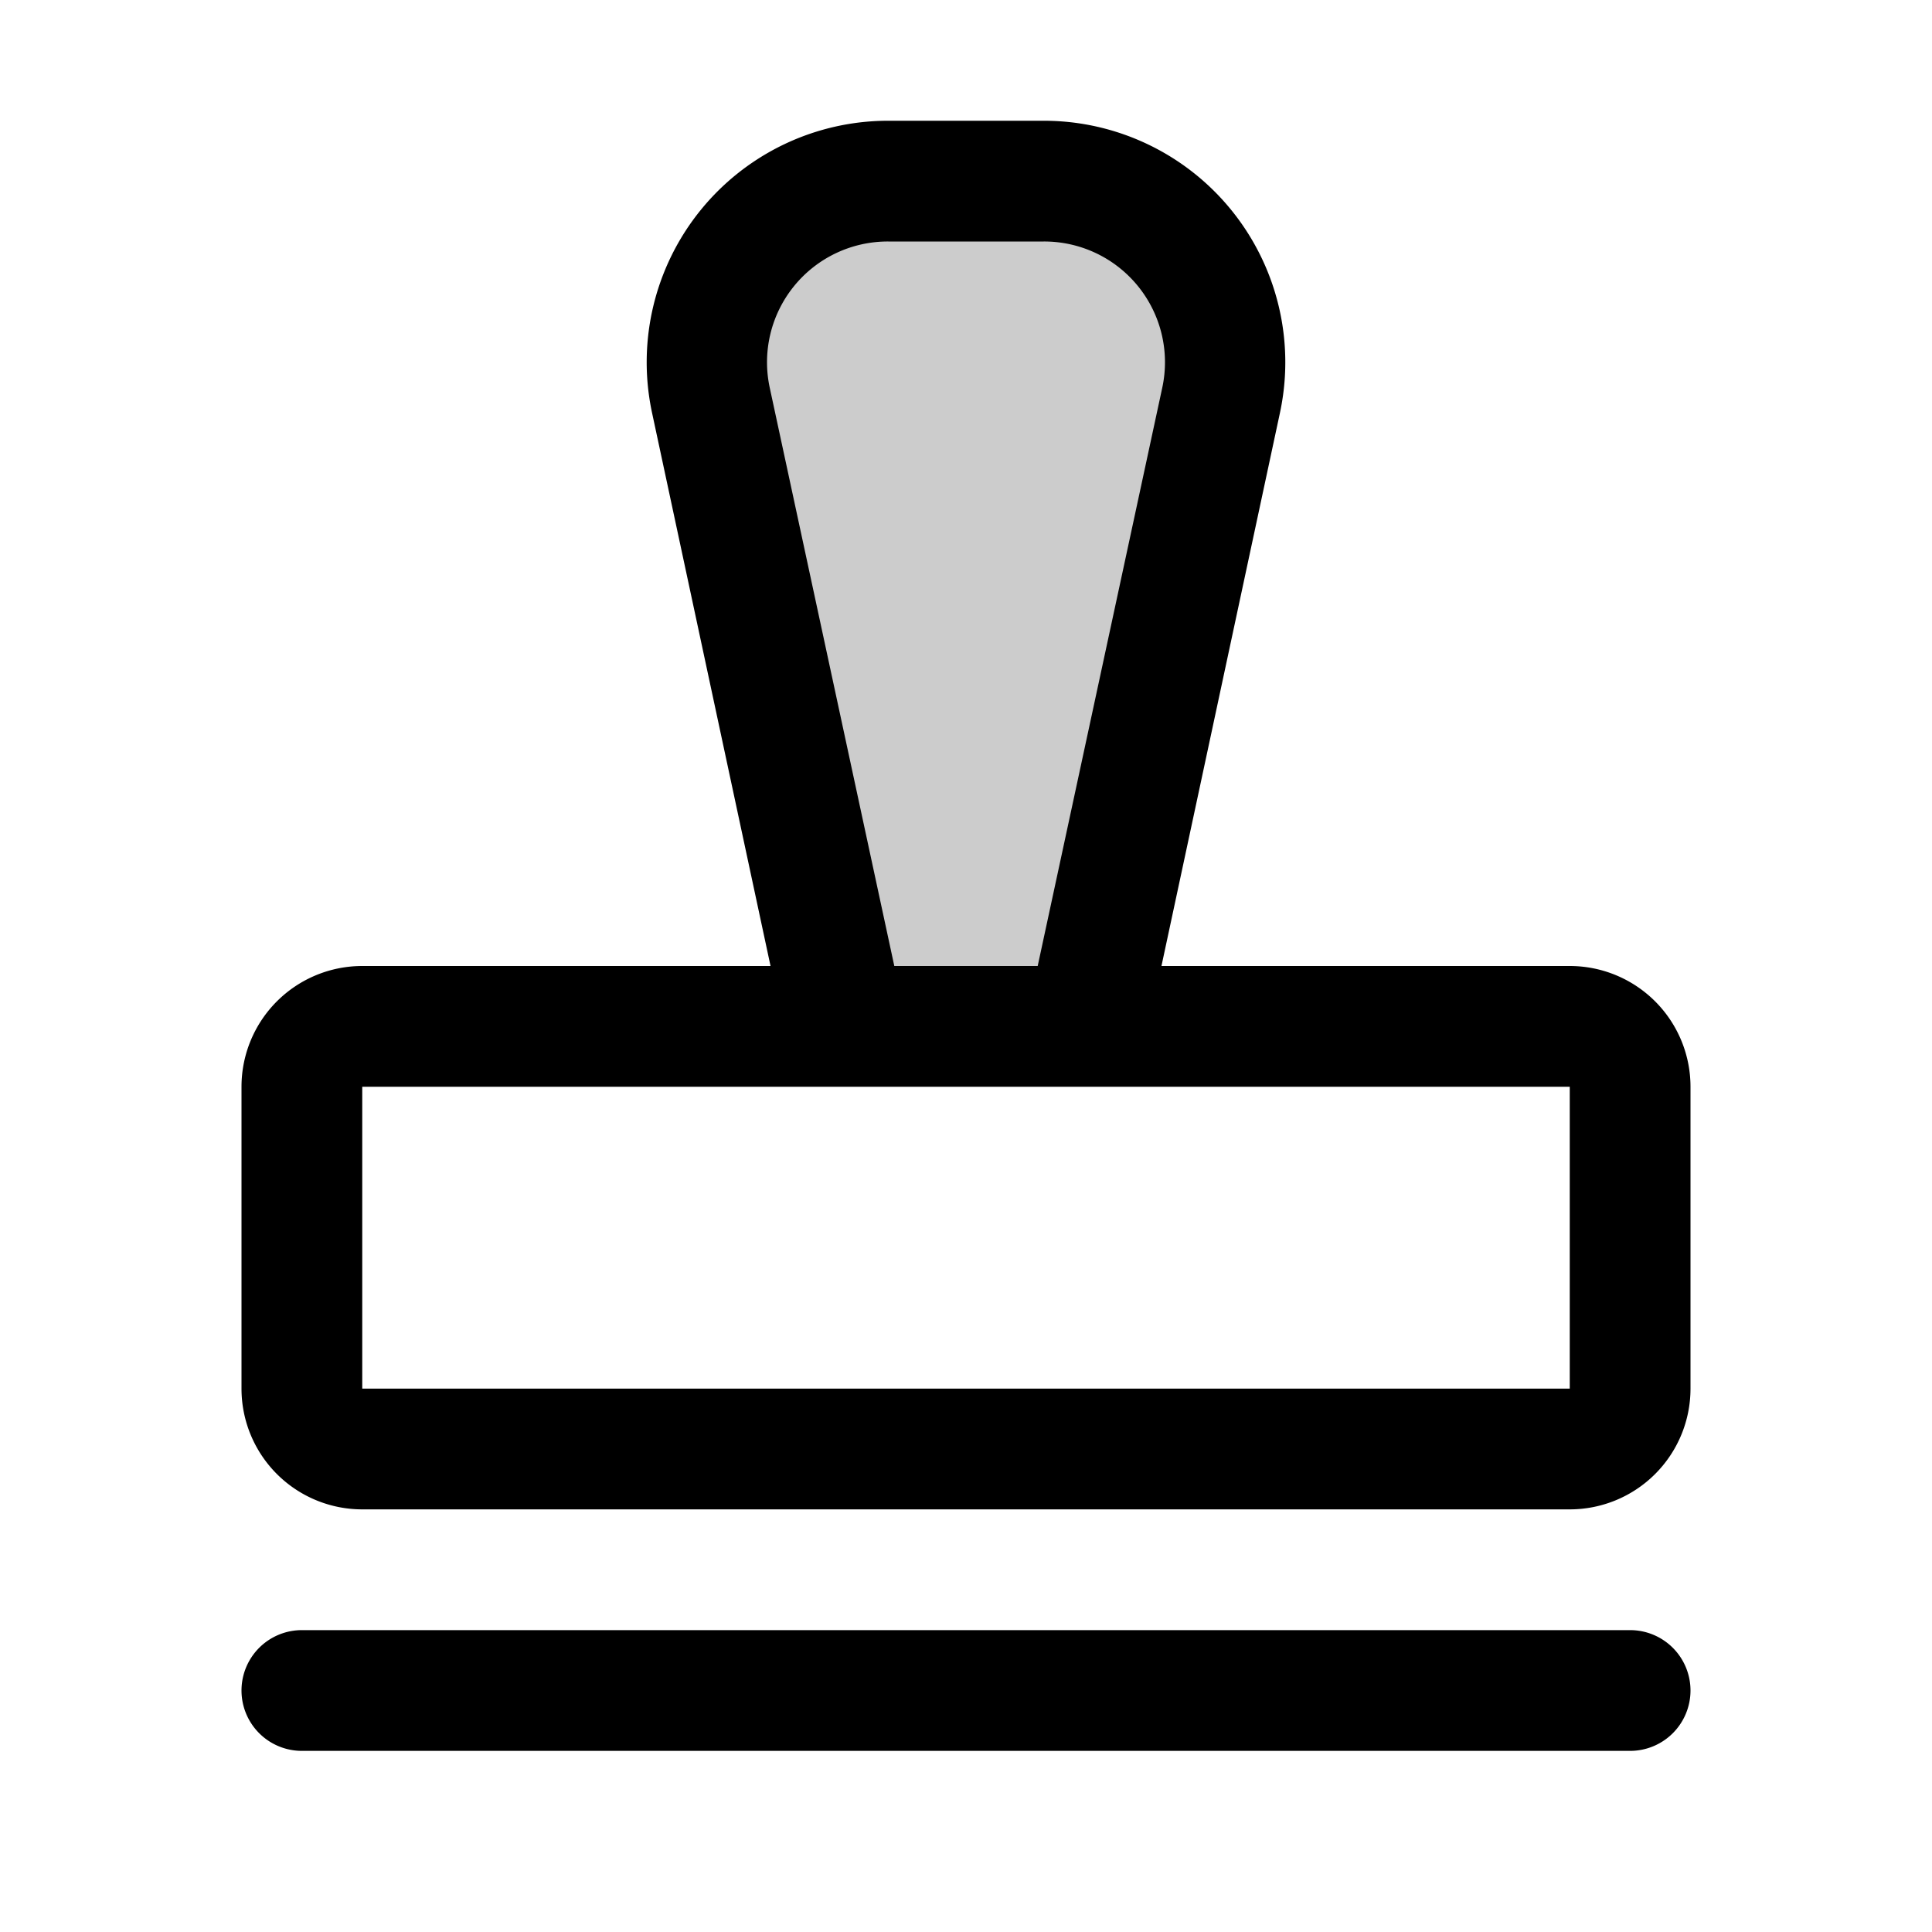
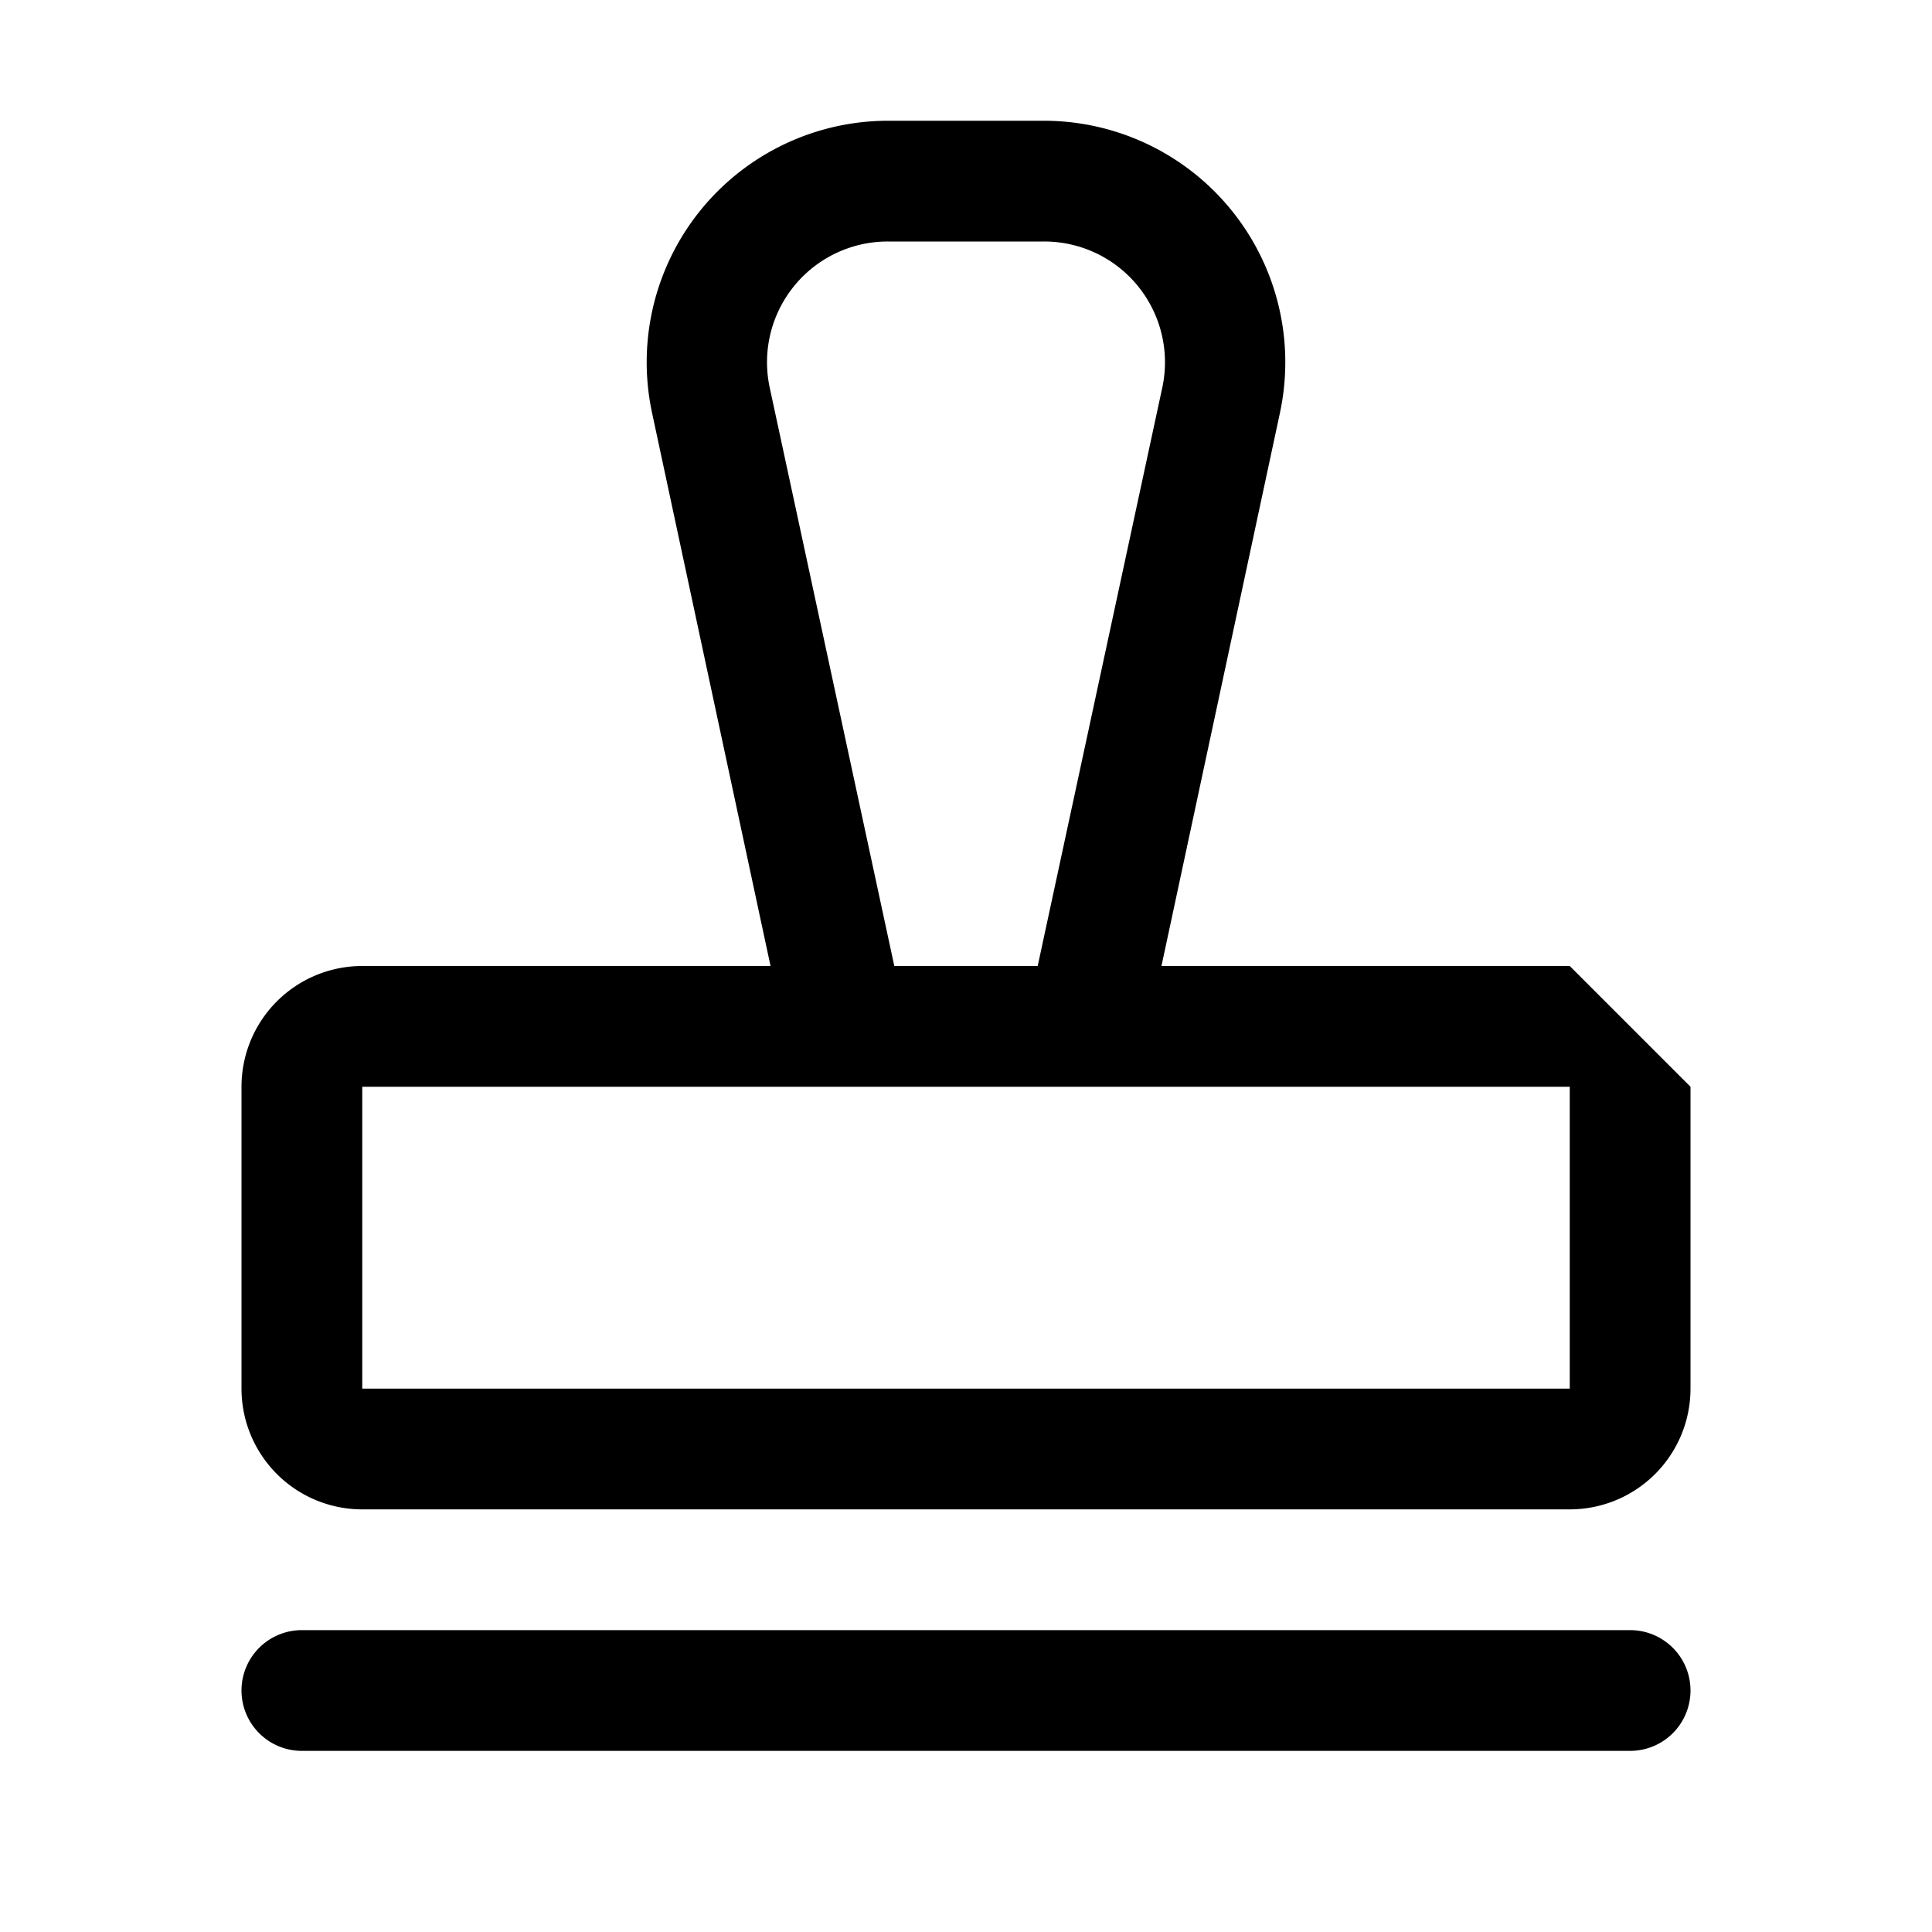
<svg xmlns="http://www.w3.org/2000/svg" viewBox="0 0 256 256" fill="currentColor">
-   <path d="M161.8,53,144,136H112L94.2,53a24,24,0,0,1,23.5-29h20.6A24,24,0,0,1,161.8,53Z" opacity="0.2" />
-   <path d="M224,224a8,8,0,0,1-8,8H40a8,8,0,0,1,0-16H216A8,8,0,0,1,224,224Zm0-80v40a16,16,0,0,1-16,16H48a16,16,0,0,1-16-16V144a16,16,0,0,1,16-16h54.1L86.4,54.7A32,32,0,0,1,117.7,16h20.6a32,32,0,0,1,31.3,38.7L153.9,128H208A16,16,0,0,1,224,144ZM118.5,128h19L154,51.4A16,16,0,0,0,138.3,32H117.7A16,16,0,0,0,102,51.4ZM208,184V144H48v40Z" />
+   <path d="M224,224a8,8,0,0,1-8,8H40a8,8,0,0,1,0-16H216A8,8,0,0,1,224,224Zm0-80v40a16,16,0,0,1-16,16H48a16,16,0,0,1-16-16V144a16,16,0,0,1,16-16h54.1L86.4,54.7A32,32,0,0,1,117.7,16h20.6a32,32,0,0,1,31.3,38.7L153.9,128H208ZM118.5,128h19L154,51.4A16,16,0,0,0,138.3,32H117.7A16,16,0,0,0,102,51.4ZM208,184V144H48v40Z" />
</svg>